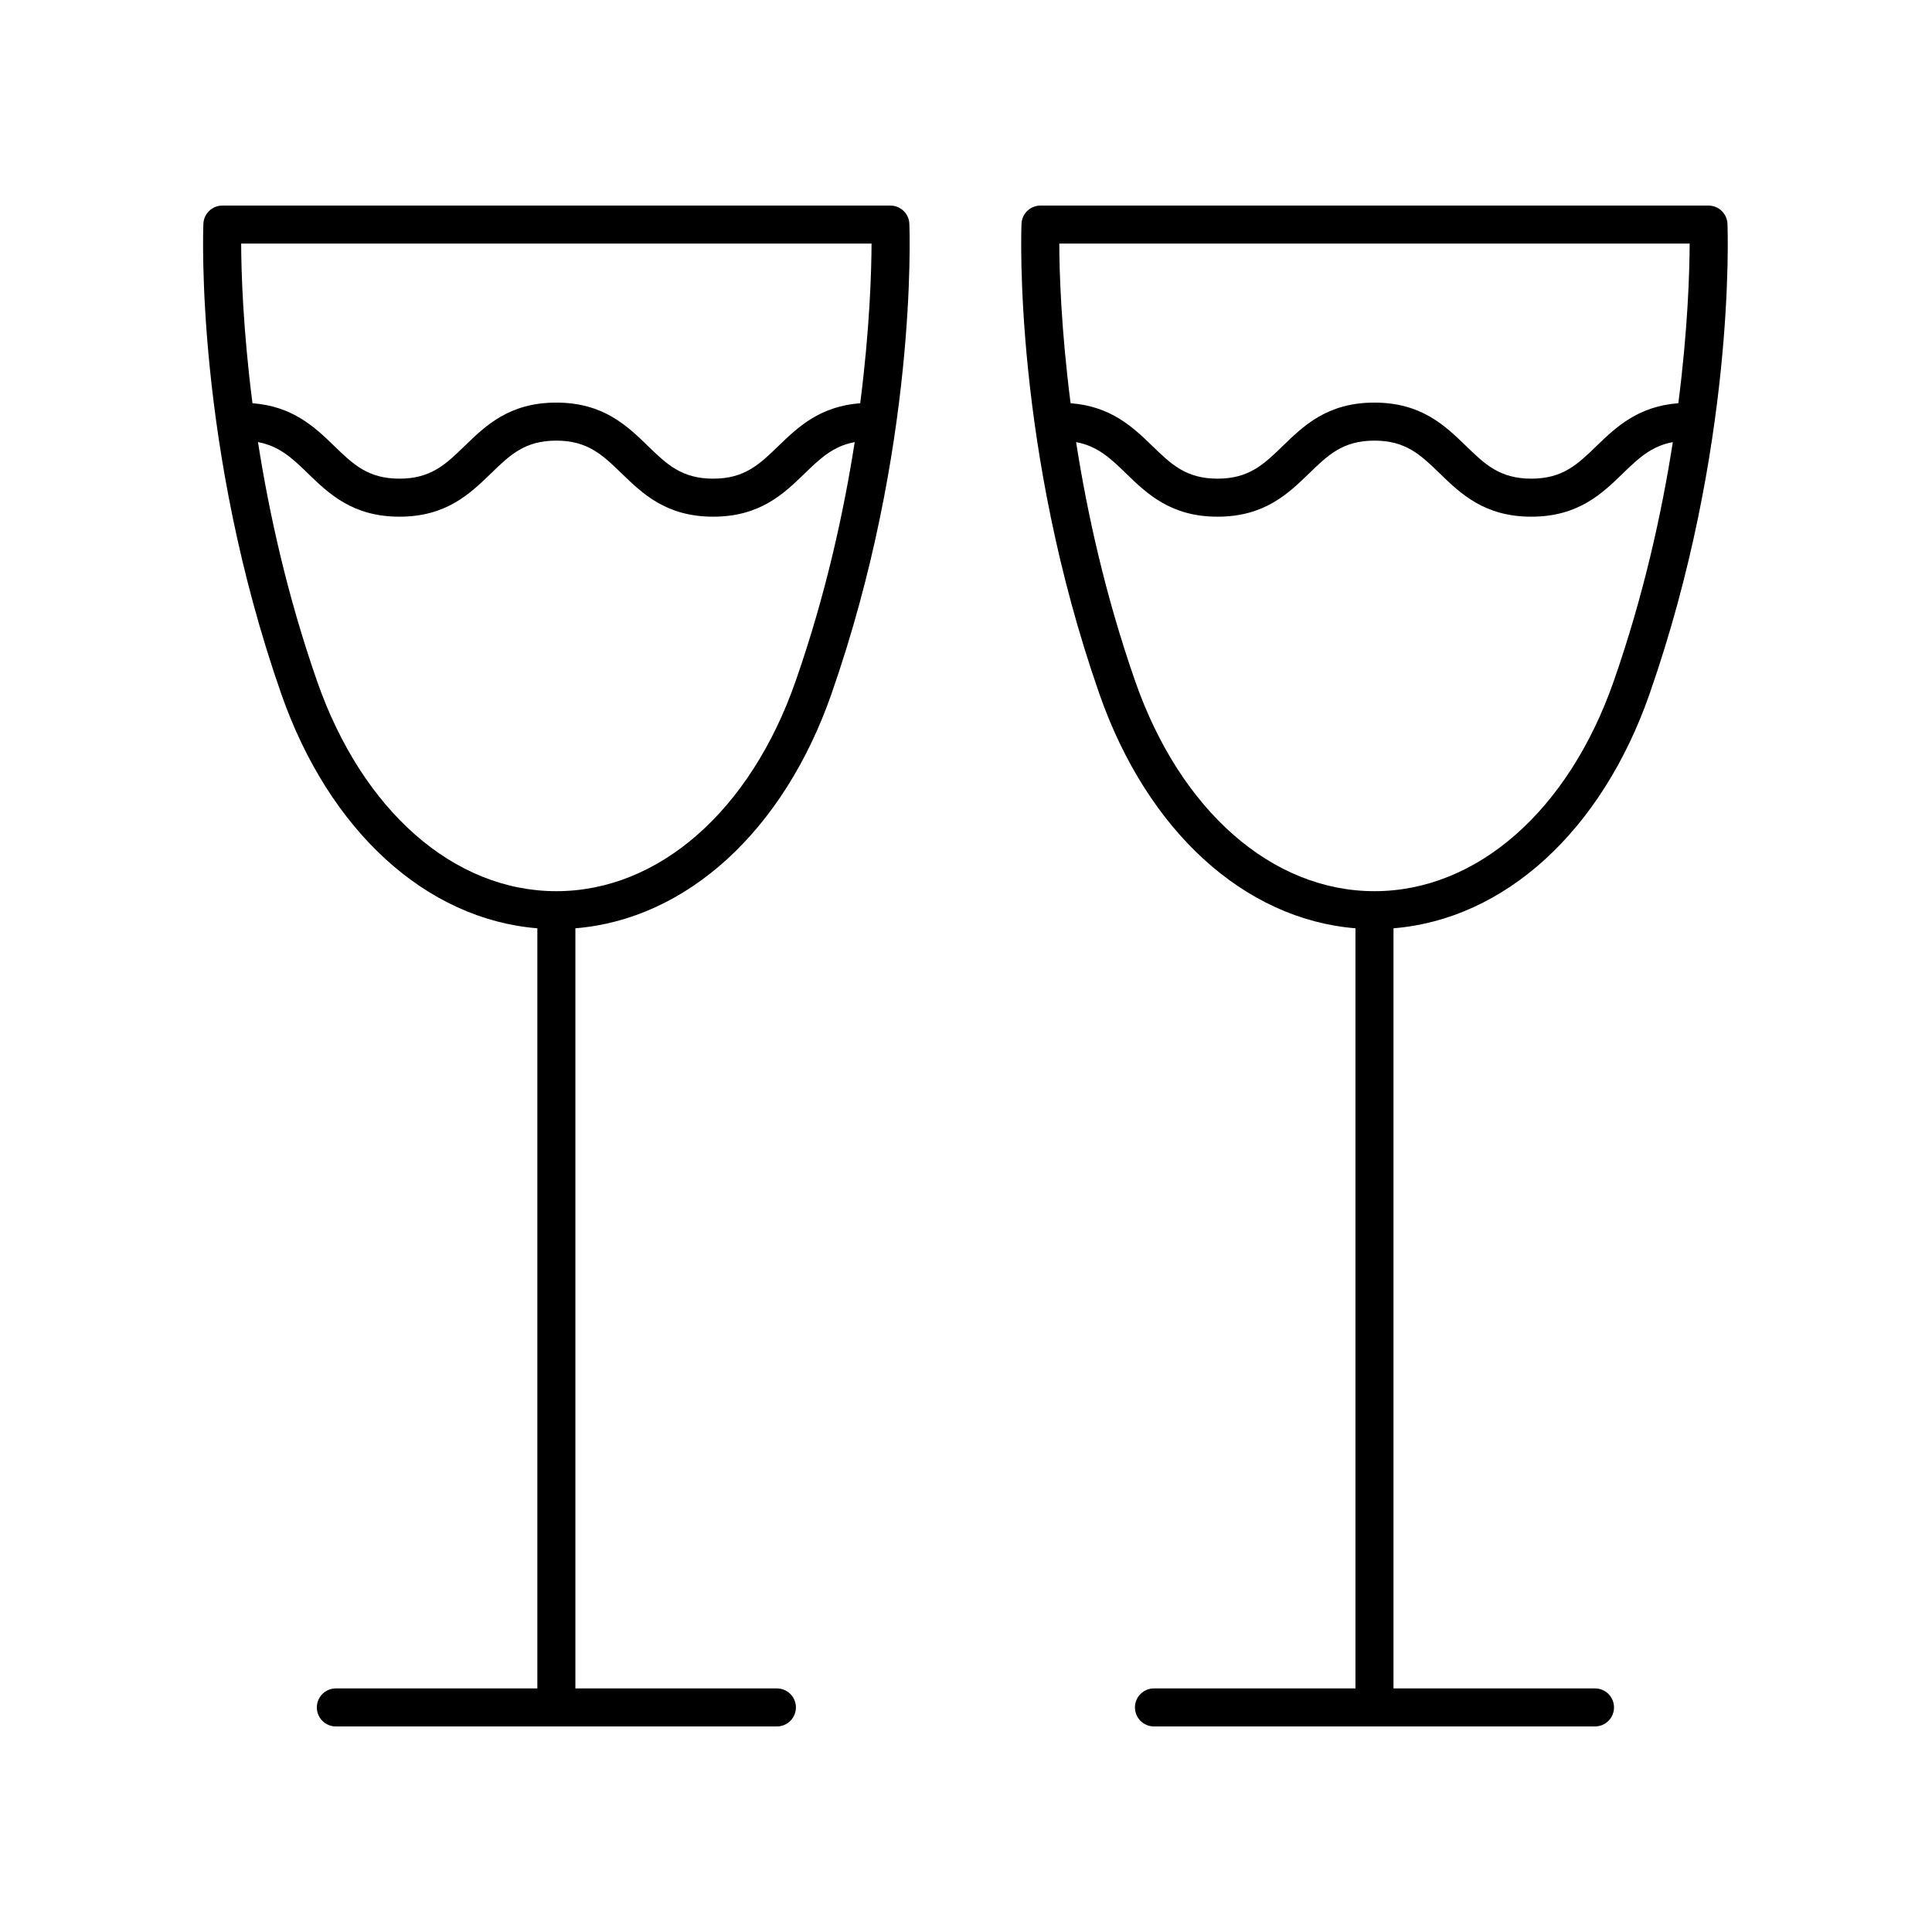
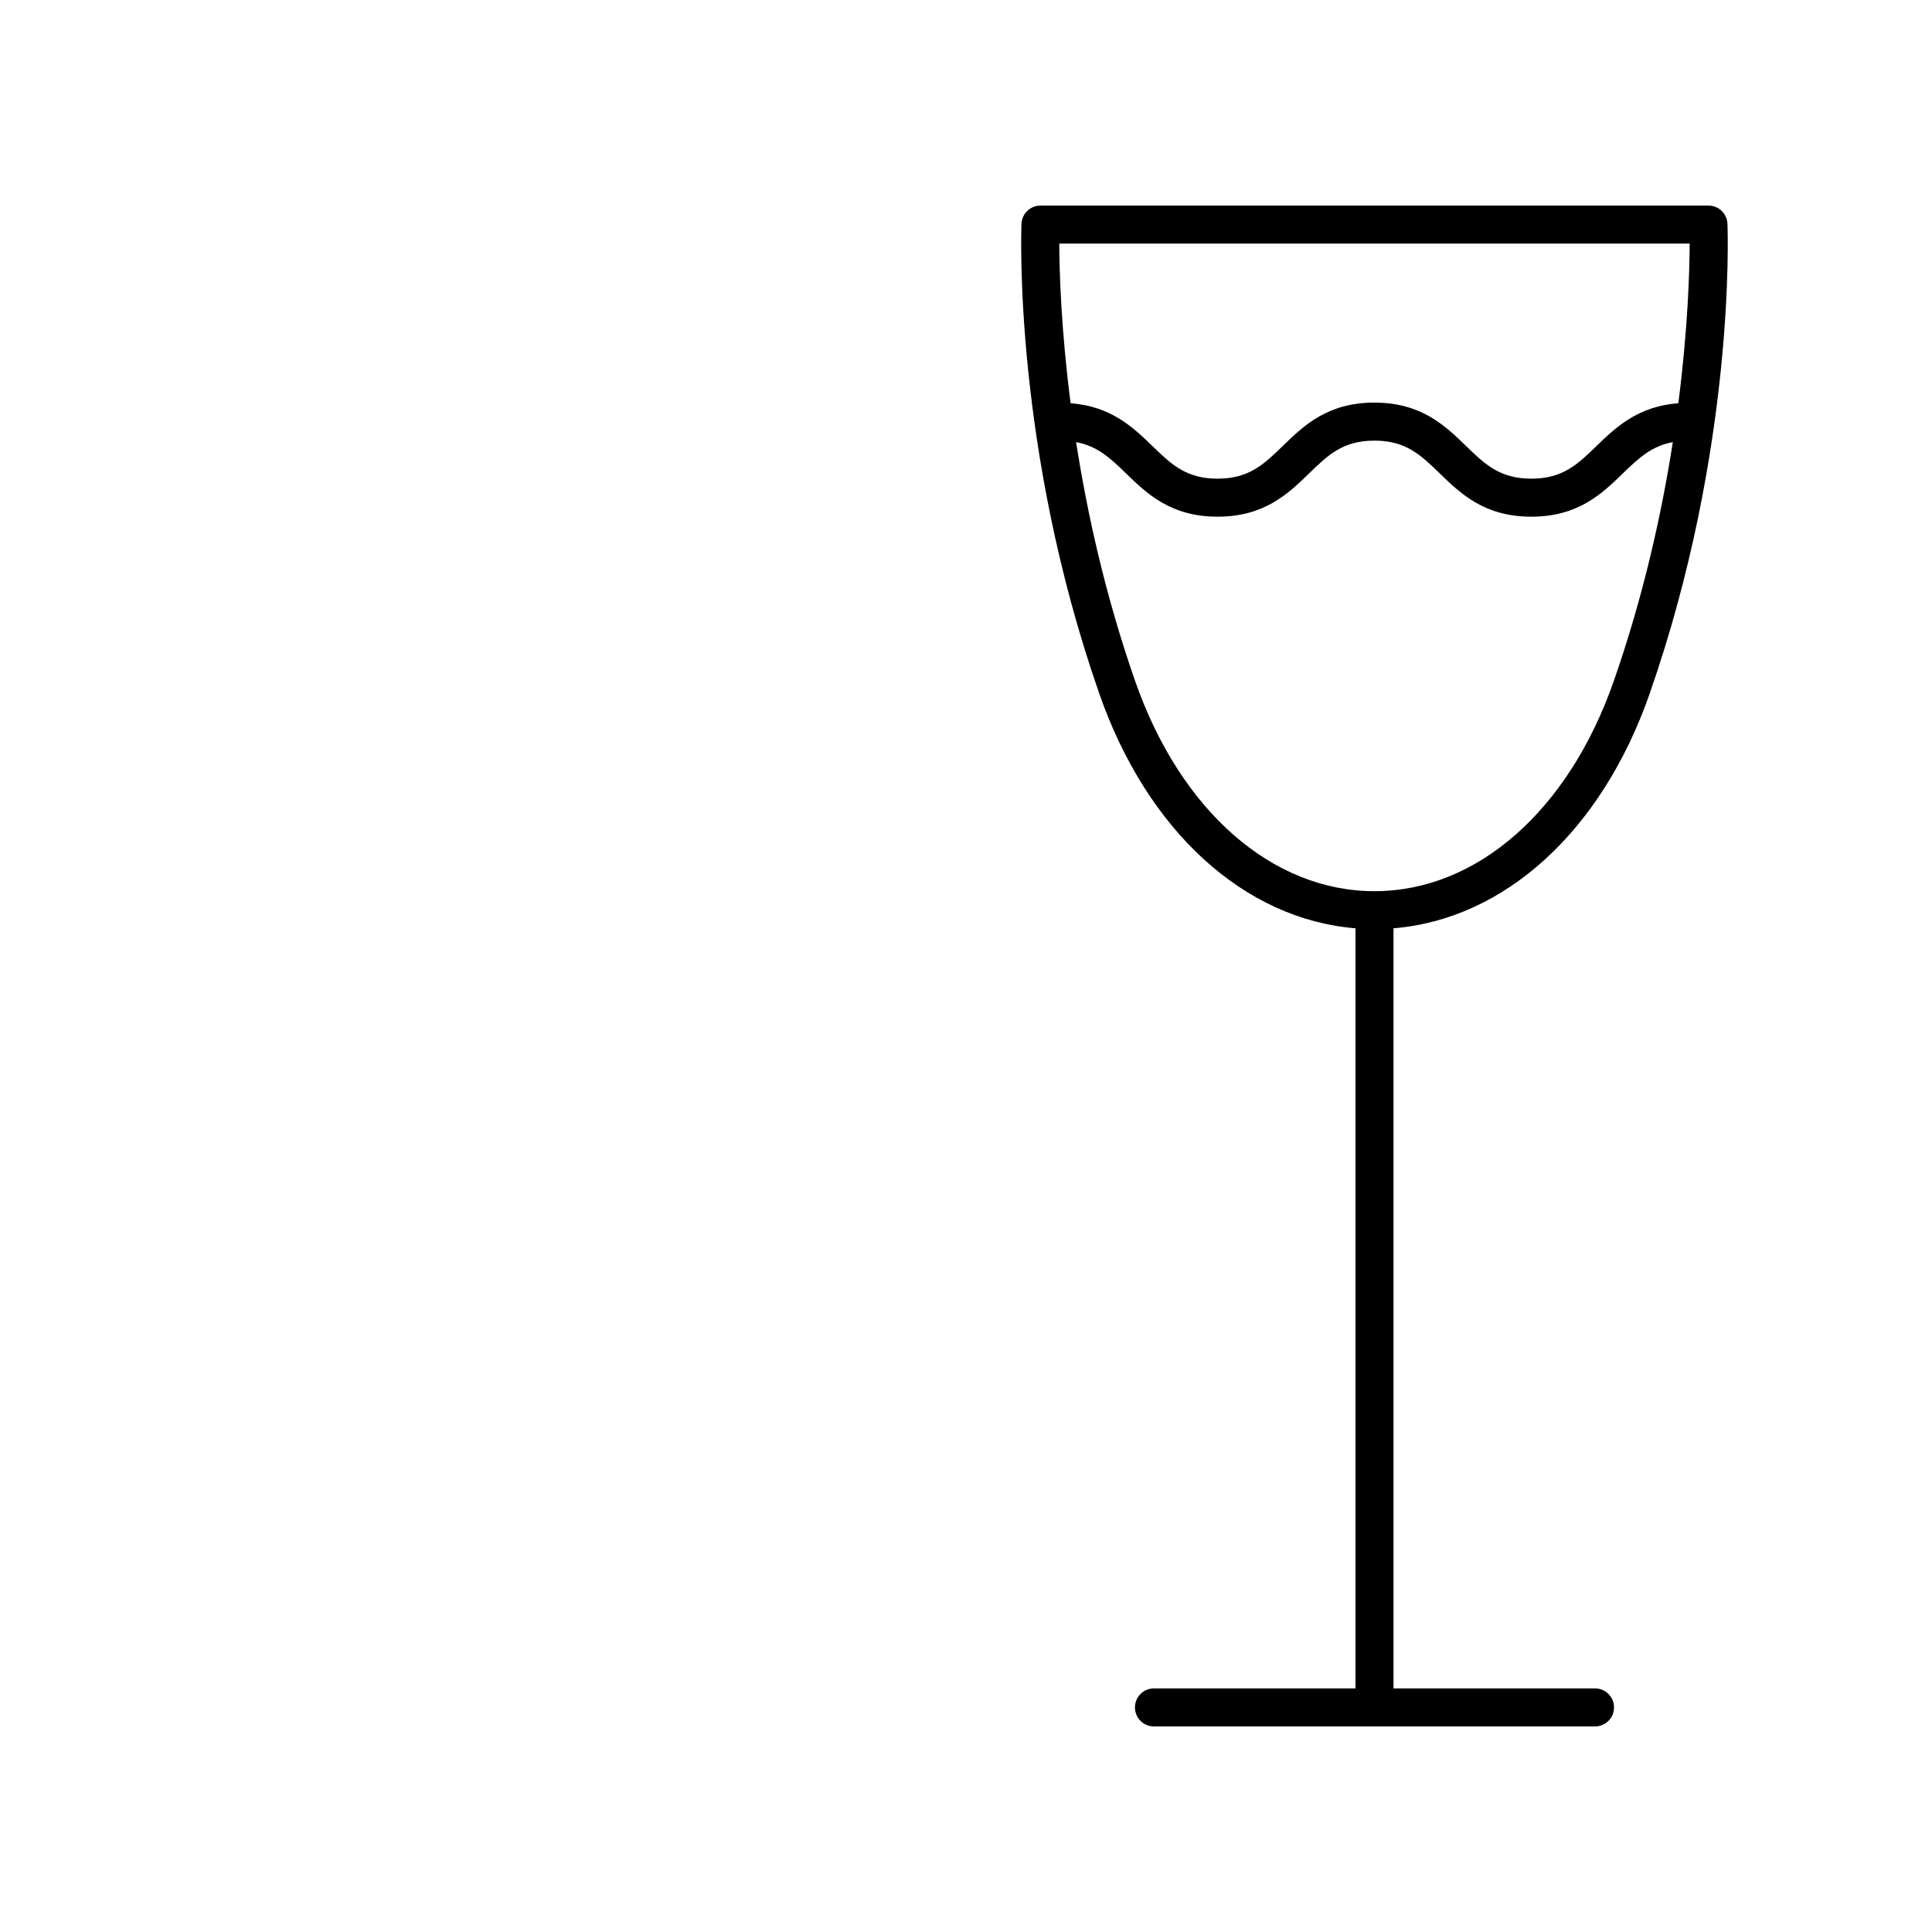
<svg xmlns="http://www.w3.org/2000/svg" fill="#000000" width="800px" height="800px" version="1.1" viewBox="144 144 512 512">
  <g>
-     <path d="m379.95 198.48h-177.02c-2.703 0-4.926 2.137-5.031 4.836-0.098 2.402-2.078 59.516 20.629 124.55 12.715 36.41 38.426 59.742 67.875 62.141v201.44h-53.398c-2.781 0-5.039 2.254-5.039 5.039s2.254 5.039 5.039 5.039h116.88c2.781 0 5.039-2.254 5.039-5.039s-2.254-5.039-5.039-5.039h-53.402v-201.44c29.453-2.402 55.16-25.73 67.875-62.141h-0.004c22.715-65.039 20.73-122.15 20.633-124.55-0.102-2.703-2.328-4.836-5.031-4.836zm-4.981 10.074c-0.027 7.34-0.469 22.582-3.004 42.305-10.688 0.809-16.531 6.344-21.68 11.336-4.992 4.836-8.934 8.656-17.285 8.656-8.355 0-12.297-3.816-17.285-8.656-5.559-5.391-11.863-11.5-24.301-11.5-12.43 0-18.727 6.109-24.285 11.5-4.984 4.836-8.922 8.656-17.27 8.656-8.352 0-12.289-3.816-17.277-8.656-5.144-4.988-10.988-10.527-21.676-11.336-2.531-19.723-2.973-34.965-2.996-42.305zm-20.133 115.99c-11.98 34.312-36.273 55.629-63.398 55.629-27.129 0.004-51.418-21.316-63.398-55.629-7.926-22.691-12.738-44.59-15.668-63.379 5.688 1.055 9.109 4.297 13.195 8.262 5.559 5.391 11.859 11.5 24.293 11.5 12.43 0 18.727-6.109 24.285-11.5 4.984-4.836 8.922-8.656 17.27-8.656 8.355 0 12.297 3.816 17.289 8.656 5.559 5.391 11.863 11.5 24.297 11.5 12.438 0 18.738-6.106 24.297-11.5 4.09-3.965 7.516-7.207 13.207-8.262-2.93 18.793-7.742 40.691-15.668 63.379z" />
    <path d="m596.76 198.48h-177.02c-2.703 0-4.926 2.137-5.031 4.836-0.098 2.402-2.082 59.516 20.629 124.55 12.715 36.41 38.426 59.742 67.875 62.141v201.44h-53.402c-2.781 0-5.039 2.254-5.039 5.039s2.254 5.039 5.039 5.039h116.88c2.781 0 5.039-2.254 5.039-5.039s-2.254-5.039-5.039-5.039h-53.402v-201.44c29.453-2.402 55.16-25.73 67.875-62.141h-0.004c22.715-65.039 20.73-122.15 20.633-124.55-0.102-2.703-2.324-4.836-5.027-4.836zm-4.984 10.074c-0.023 7.34-0.465 22.582-3 42.305-10.688 0.809-16.531 6.344-21.68 11.336-4.992 4.836-8.934 8.656-17.285 8.656-8.355 0-12.297-3.816-17.289-8.656-5.559-5.391-11.863-11.5-24.297-11.5-12.43 0-18.727 6.106-24.285 11.5-4.988 4.836-8.922 8.656-17.273 8.656-8.352 0-12.289-3.816-17.277-8.656-5.144-4.988-10.988-10.527-21.672-11.336-2.535-19.723-2.977-34.965-3-42.305zm-20.129 115.99h-0.004c-11.98 34.312-36.273 55.629-63.398 55.629s-51.418-21.32-63.402-55.629c-7.922-22.691-12.738-44.59-15.664-63.379 5.688 1.055 9.109 4.297 13.195 8.262 5.559 5.391 11.859 11.5 24.293 11.5 12.434 0 18.73-6.109 24.289-11.5 4.984-4.836 8.922-8.656 17.27-8.656 8.355 0 12.297 3.816 17.285 8.656 5.559 5.391 11.863 11.5 24.301 11.5s18.738-6.106 24.297-11.5c4.09-3.965 7.516-7.207 13.207-8.262-2.93 18.793-7.742 40.691-15.668 63.379z" />
  </g>
</svg>